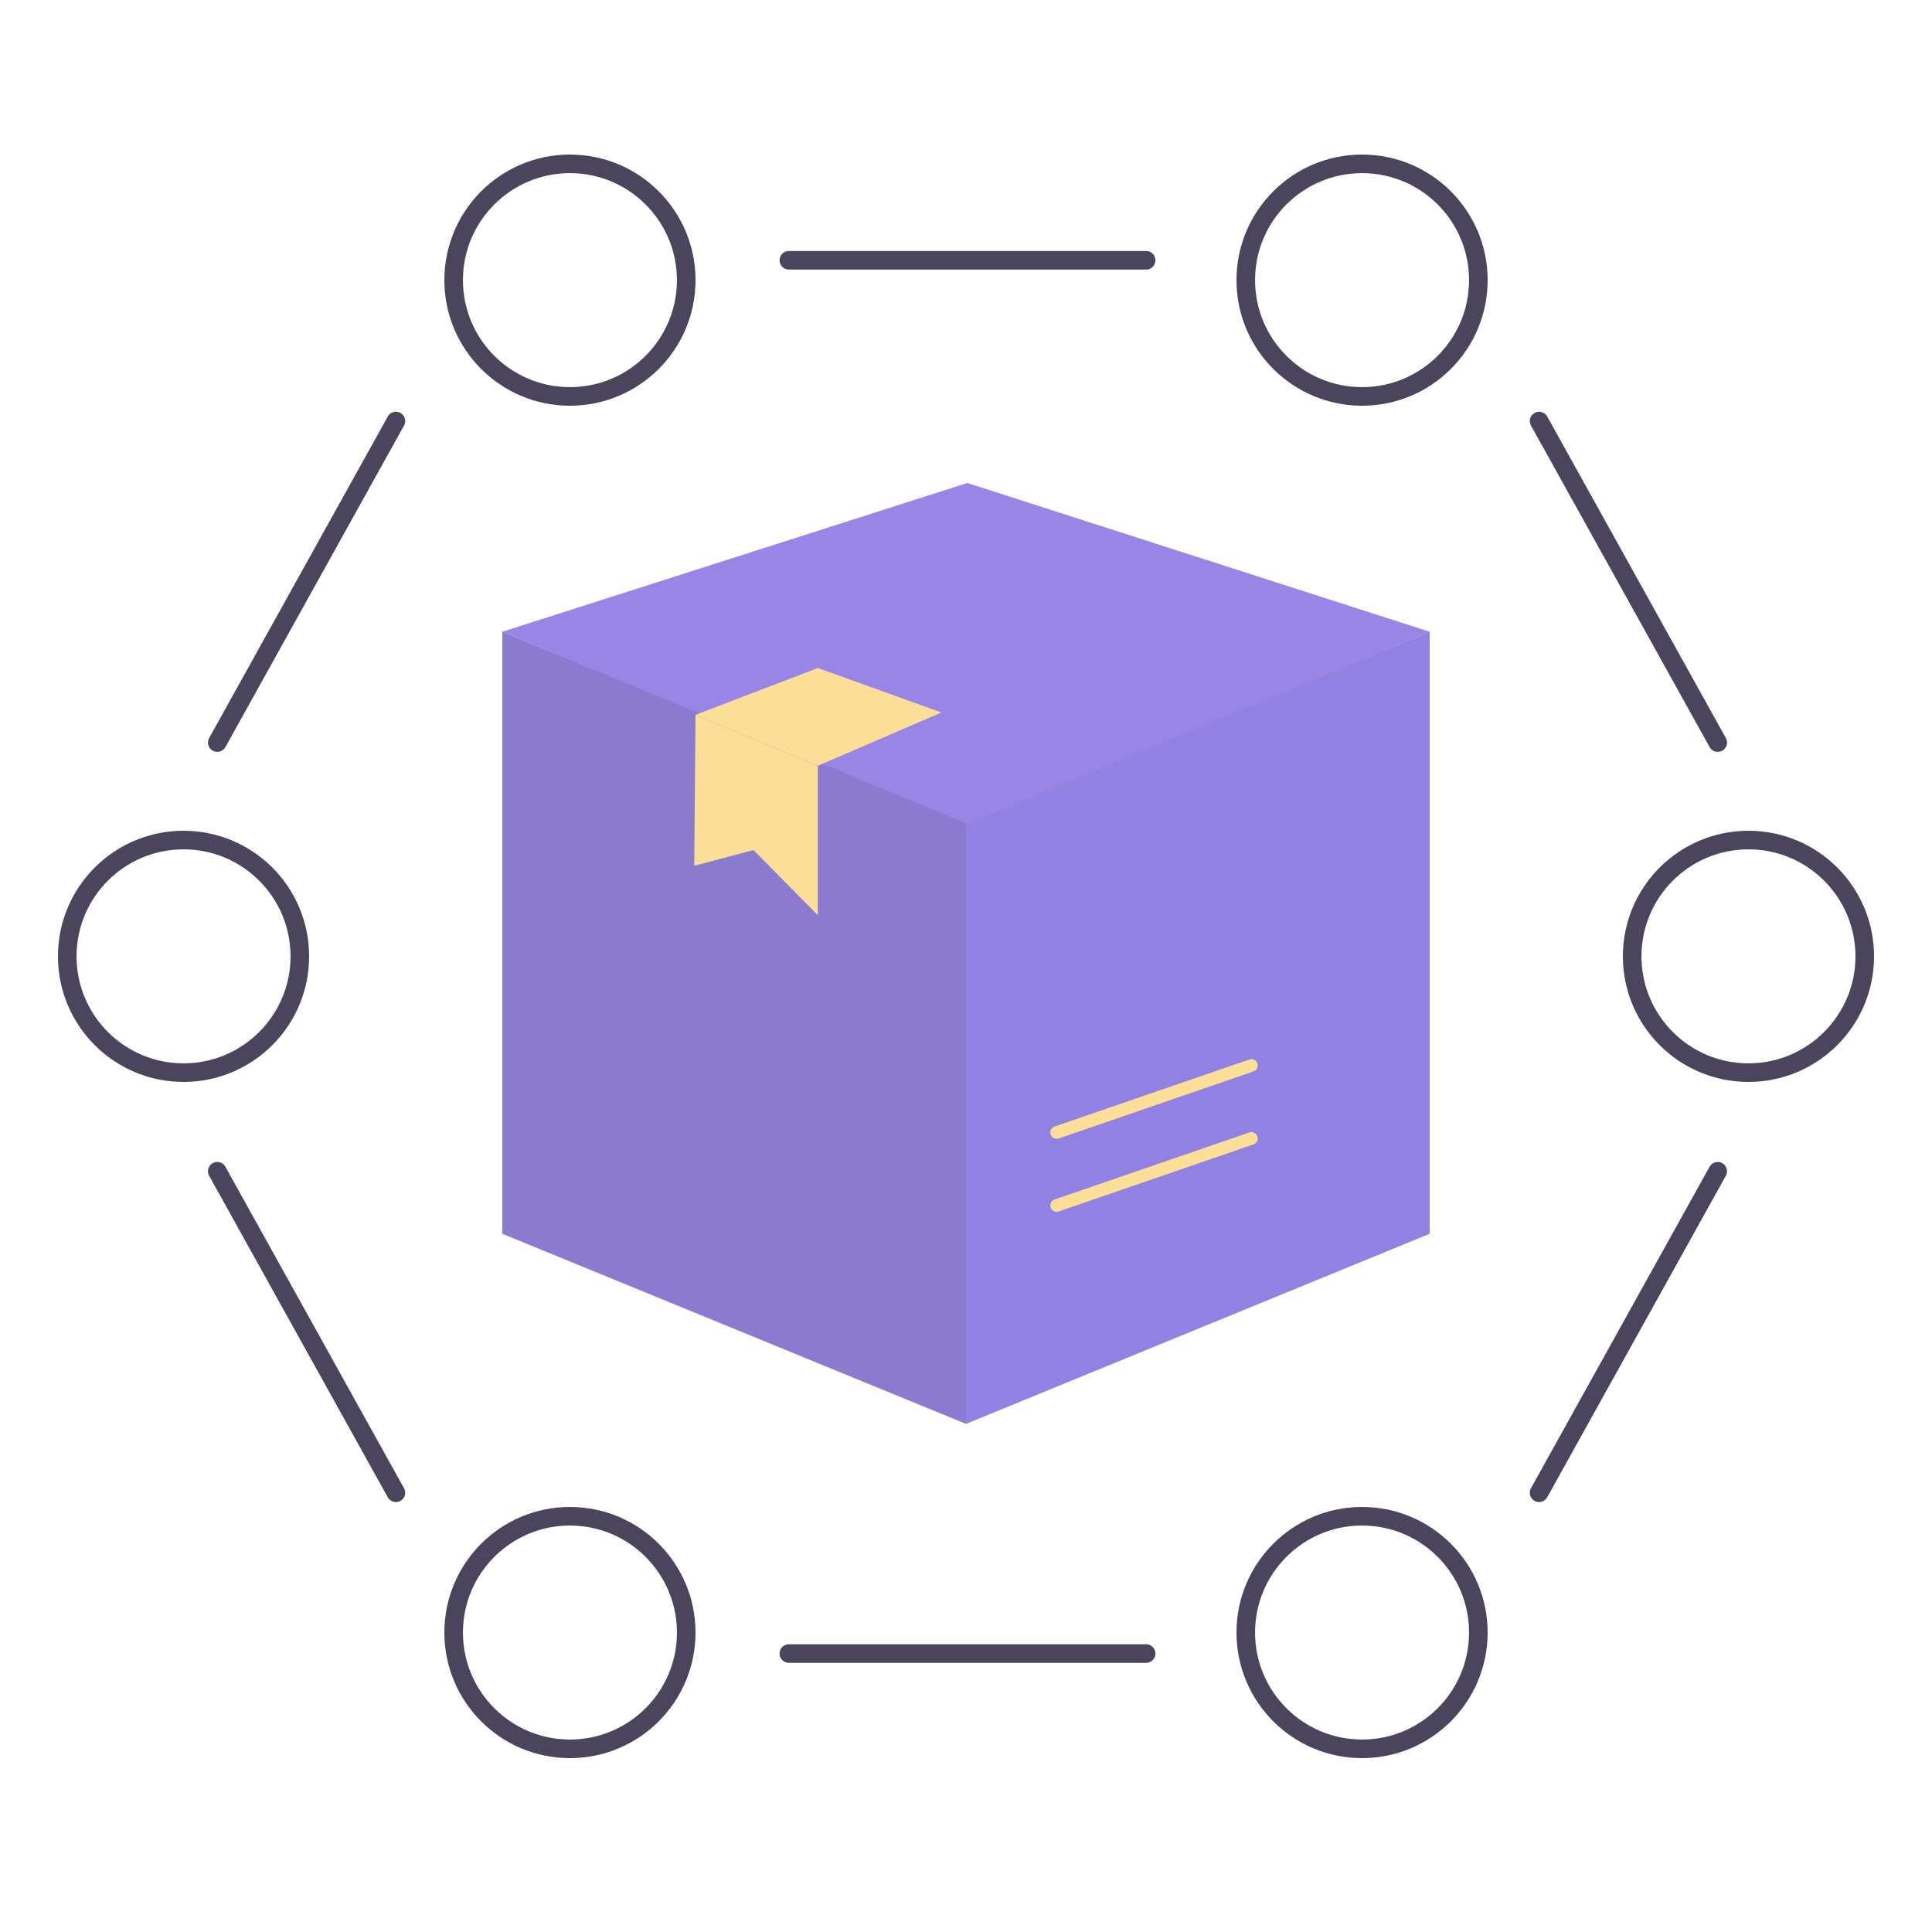
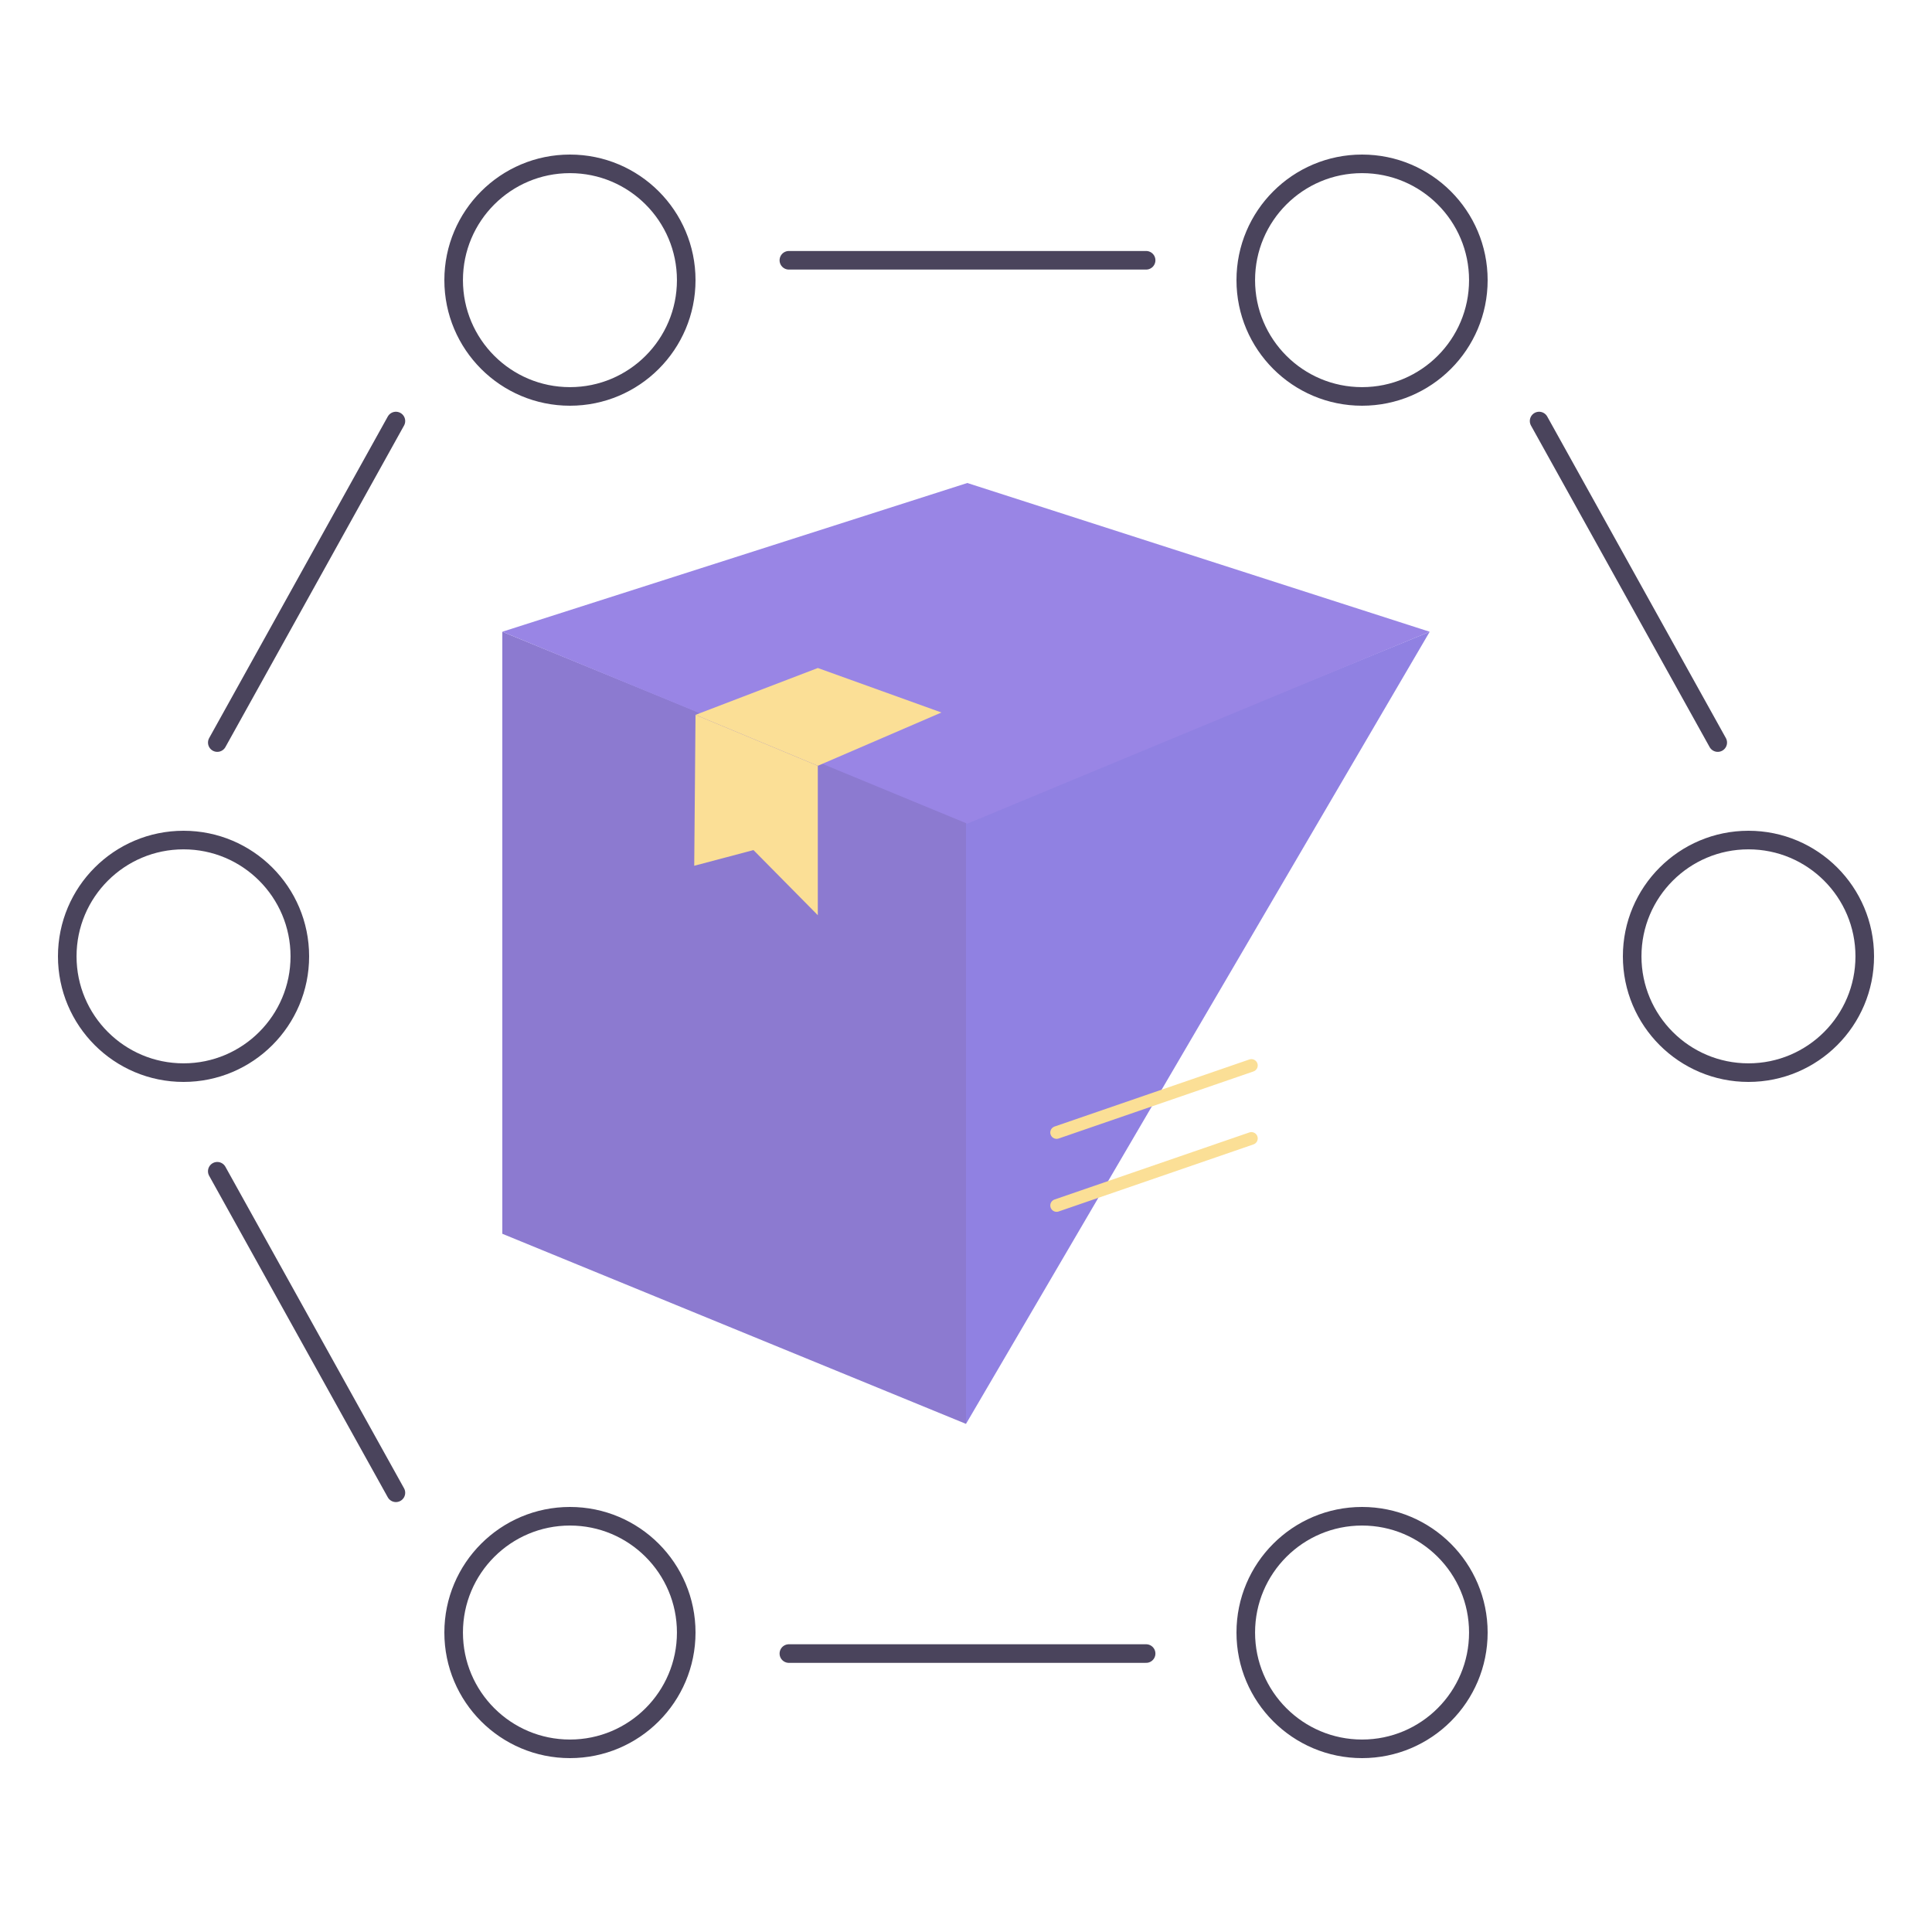
<svg xmlns="http://www.w3.org/2000/svg" width="100" height="100" viewBox="0 0 100 100" fill="none">
  <path d="M11.246 60.624L20.492 77.266" stroke="#4A445C" stroke-width="0.962" stroke-linecap="round" />
-   <path d="M88.908 60.624L79.663 77.266" stroke="#4A445C" stroke-width="0.962" stroke-linecap="round" />
  <path d="M20.492 21.793L11.247 38.435" stroke="#4A445C" stroke-width="0.962" stroke-linecap="round" />
  <path d="M79.664 21.793L88.91 38.435" stroke="#4A445C" stroke-width="0.962" stroke-linecap="round" />
  <circle cx="90.5" cy="49.5" r="6.019" stroke="#4A445C" stroke-width="0.962" />
  <circle cx="9.5" cy="49.5" r="6.019" stroke="#4A445C" stroke-width="0.962" />
  <path d="M40.832 13.472H59.323" stroke="#4A445C" stroke-width="0.962" stroke-linecap="round" />
  <circle cx="70.5" cy="14.5" r="6.019" stroke="#4A445C" stroke-width="0.962" />
  <circle cx="29.5" cy="14.5" r="6.019" stroke="#4A445C" stroke-width="0.962" />
  <path d="M40.832 85.588H59.323" stroke="#4A445C" stroke-width="0.962" stroke-linecap="round" />
  <circle cx="70.5" cy="84.5" r="6.019" stroke="#4A445C" stroke-width="0.962" />
  <circle cx="29.5" cy="84.5" r="6.019" stroke="#4A445C" stroke-width="0.962" />
-   <path d="M50 42.54L74 32.7V63.86L50 73.7V42.54Z" fill="#9081E2" />
+   <path d="M50 42.54L74 32.7L50 73.7V42.54Z" fill="#9081E2" />
  <path d="M50 42.54L26 32.7V63.86L50 73.7V42.54Z" fill="#8C7AD0" />
  <path d="M74 32.699L50.068 25L26 32.699L50.068 42.634L74 32.699Z" fill="#9985E5" />
  <path d="M64.772 58.925L54.69 62.396" stroke="#FBDF96" stroke-width="0.655" stroke-linecap="round" />
  <path d="M64.772 55.148L54.69 58.619" stroke="#FBDF96" stroke-width="0.655" stroke-linecap="round" />
  <path d="M42.33 39.637L36 37L35.933 44.812L39 44L42.33 47.371V39.637Z" fill="#FBDF96" />
  <path d="M48.728 36.879L42.331 34.576L36.001 37L42.331 39.637L48.728 36.879Z" fill="#FBDF96" />
</svg>